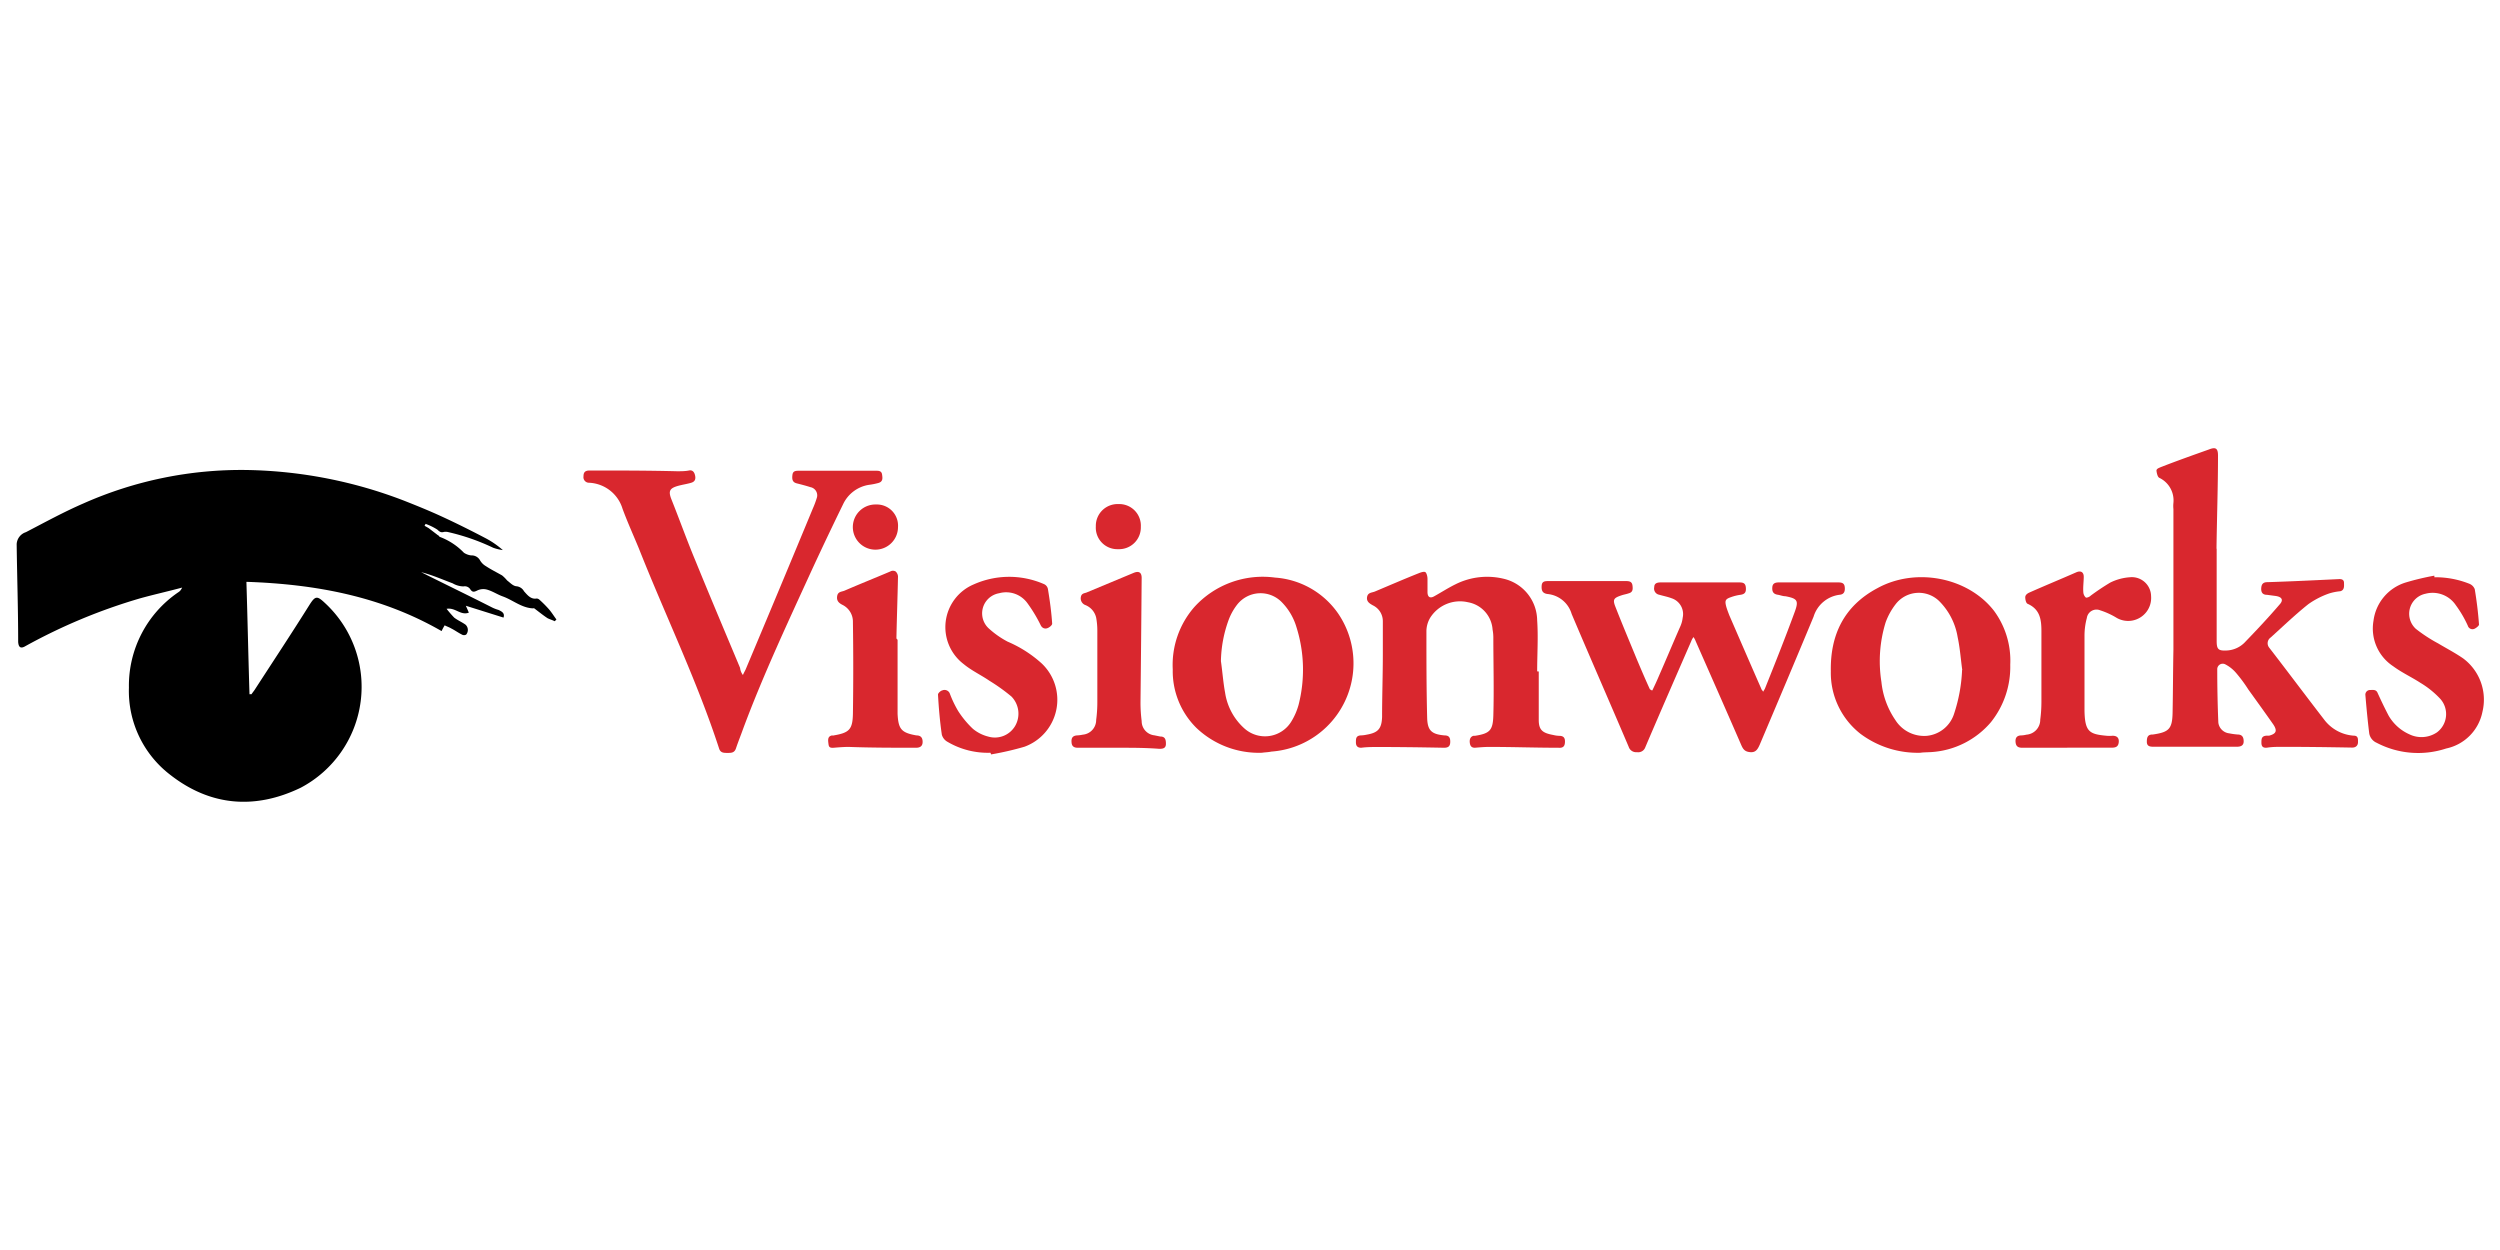
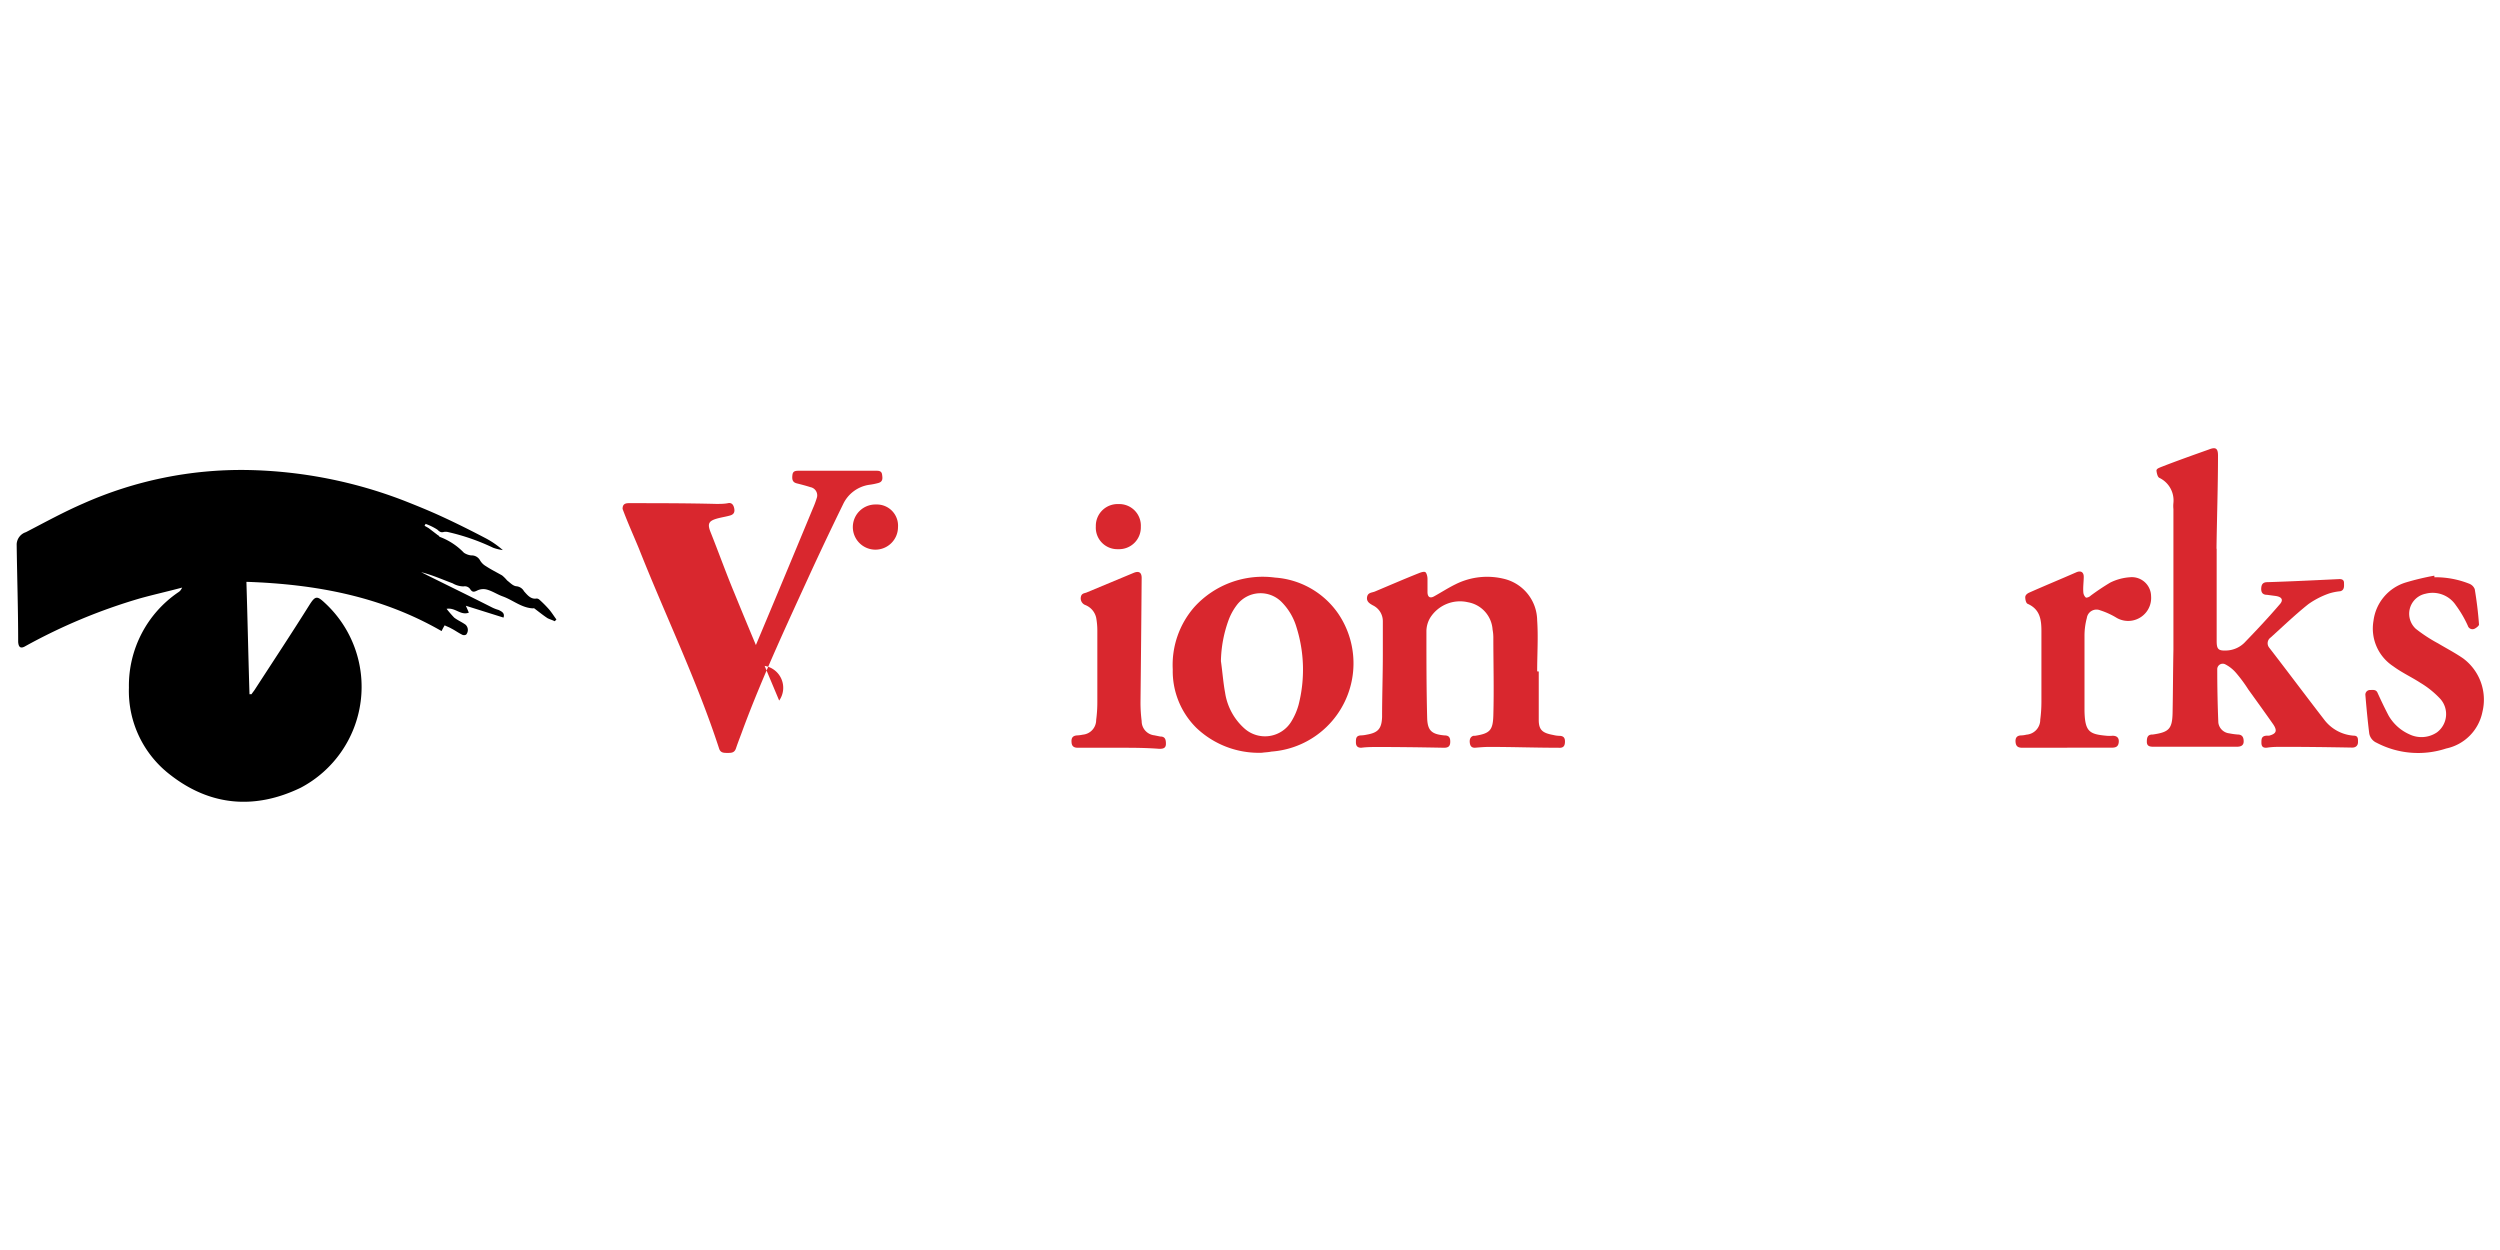
<svg xmlns="http://www.w3.org/2000/svg" width="130px" height="65px" id="Layer_1" data-name="Layer 1" viewBox="0 0 300 150">
  <g>
    <path d="M266,65.9v11c0,1,.18,1.21,1.2,1.16a3.23,3.23,0,0,0,2.12-.92c1.43-1.48,2.86-3,4.25-4.62.46-.51.28-.88-.46-1l-1.06-.14c-.56,0-.74-.32-.7-.83s.28-.69.74-.69c2.87-.09,5.73-.23,8.64-.37.37,0,.55.14.55.46s.09.88-.46,1a6.5,6.5,0,0,0-1.34.27A10,10,0,0,0,277,72.5c-1.57,1.25-3,2.63-4.52,4a.84.84,0,0,0-.19,1.2c2.22,2.87,4.39,5.78,6.6,8.64a4.85,4.85,0,0,0,3.56,1.94c.55,0,.51.41.51.78s-.23.65-.69.65c-2.78-.05-5.59-.09-8.36-.09-.6,0-1.2,0-1.8.09s-.74-.18-.74-.6,0-.78.6-.83c.09,0,.18,0,.32,0,.88-.23,1-.6.51-1.34-1-1.43-2-2.81-3-4.2a17.29,17.29,0,0,0-1.48-2,4.28,4.28,0,0,0-1.25-1,.66.66,0,0,0-1,.6q0,3.18.13,6.37A1.48,1.48,0,0,0,267.5,88a8.4,8.4,0,0,0,1,.14c.56,0,.74.32.74.83s-.37.64-.83.64h-10c-.47,0-.79-.09-.79-.6s.09-.87.69-.87h.05c1.89-.28,2.31-.65,2.35-2.59.05-2.54.05-5,.1-7.57V61.09a3.66,3.66,0,0,1,0-.74,3,3,0,0,0-1.67-3c-.23-.09-.32-.55-.36-.83s.32-.37.5-.46c1.9-.74,3.84-1.43,5.78-2.12.83-.33,1.1-.14,1.1.73,0,3.7-.13,7.39-.18,11.13C266,65.9,266,65.9,266,65.9Z" style="fill: #d9272e" />
-     <path d="M89.15,81c.14-.32.23-.46.32-.65Q93.55,70.66,97.55,61A10.8,10.8,0,0,0,98,59.8a1,1,0,0,0-.74-1.34c-.56-.18-1.11-.32-1.66-.46s-.56-.55-.51-1,.32-.51.74-.51h9.37c.37,0,.6.09.65.46s.14.83-.42,1a7.8,7.8,0,0,1-1.15.23,4.13,4.13,0,0,0-3.1,2.31c-1.29,2.64-2.54,5.27-3.78,7.95-2.87,6.28-5.82,12.56-8.22,19-.28.79-.6,1.57-.88,2.41-.19.5-.56.5-1,.5s-.83,0-1-.5c-2.68-8.23-6.46-16-9.65-24.07-.65-1.57-1.34-3.09-1.94-4.71a4.4,4.4,0,0,0-4-3.14.67.67,0,0,1-.69-.78c0-.46.18-.69.74-.69,3.51,0,7,0,10.48.09.46,0,1,0,1.43-.09s.65.18.74.6,0,.73-.46.87-1.06.23-1.57.37c-1,.28-1.2.6-.83,1.57,1,2.5,1.89,5,2.91,7.44,1.75,4.29,3.55,8.54,5.35,12.84A1.7,1.7,0,0,0,89.15,81Z" style="fill: #d9272e" />
-     <path d="M198.28,82.85c.27-.56.55-1.16.78-1.71.88-2,1.71-4,2.59-6a3.49,3.49,0,0,0,.27-1,2,2,0,0,0-1.33-2.35c-.51-.19-1-.28-1.48-.42a.75.75,0,0,1-.6-.92c0-.47.37-.56.78-.56h9.38c.46,0,.78.05.83.6s-.09.79-.6.88a5.44,5.44,0,0,0-1.16.28c-.69.23-.78.41-.6,1.11.1.36.23.69.37,1.06,1.3,3,2.54,5.86,3.84,8.82,0,.09.13.18.23.37.09-.19.18-.28.23-.42,1.2-3,2.4-6,3.55-9.14.51-1.39.33-1.62-1.1-1.9-.33,0-.61-.13-.93-.18-.6-.09-.69-.46-.65-.92s.37-.56.79-.56h7.11c.46,0,.74.09.79.56s-.05.87-.6.92A3.75,3.75,0,0,0,217.63,74c-2.13,5.13-4.3,10.26-6.47,15.38-.23.51-.46.93-1.11.88s-.87-.32-1.11-.88c-1.8-4.15-3.64-8.31-5.45-12.42a2.34,2.34,0,0,0-.27-.51,2,2,0,0,0-.28.51c-1.85,4.25-3.69,8.45-5.5,12.7a.9.9,0,0,1-1,.6.94.94,0,0,1-1-.65c-2.26-5.31-4.57-10.57-6.84-15.93a3.35,3.35,0,0,0-2.91-2.4c-.6-.09-.73-.42-.69-1s.46-.55.93-.55h9.23c.46,0,.69.13.74.55s.05.79-.46.92c-.28.1-.56.14-.83.23-1,.33-1.11.51-.74,1.44.83,2.12,1.71,4.2,2.58,6.32.51,1.2,1,2.36,1.53,3.51C198.18,82.85,198.23,82.85,198.28,82.85Z" style="fill: #d9272e" />
+     <path d="M89.15,81c.14-.32.23-.46.32-.65Q93.55,70.66,97.55,61A10.8,10.8,0,0,0,98,59.8a1,1,0,0,0-.74-1.34c-.56-.18-1.11-.32-1.66-.46s-.56-.55-.51-1,.32-.51.74-.51h9.37c.37,0,.6.09.65.46s.14.83-.42,1a7.8,7.8,0,0,1-1.15.23,4.13,4.13,0,0,0-3.1,2.31c-1.29,2.64-2.54,5.27-3.78,7.95-2.87,6.28-5.82,12.56-8.22,19-.28.79-.6,1.57-.88,2.41-.19.5-.56.5-1,.5s-.83,0-1-.5c-2.68-8.23-6.46-16-9.65-24.07-.65-1.57-1.34-3.09-1.94-4.71c0-.46.18-.69.74-.69,3.51,0,7,0,10.48.09.46,0,1,0,1.43-.09s.65.18.74.6,0,.73-.46.87-1.06.23-1.57.37c-1,.28-1.2.6-.83,1.57,1,2.5,1.89,5,2.91,7.44,1.75,4.29,3.55,8.54,5.35,12.84A1.7,1.7,0,0,0,89.15,81Z" style="fill: #d9272e" />
    <path d="M184.65,80.58c0,1.94,0,3.88,0,5.82,0,1.25.51,1.57,1.75,1.8a3.38,3.38,0,0,0,.7.1c.6,0,.73.32.69.83s-.32.64-.79.6c-2.77,0-5.49-.1-8.26-.1-.6,0-1.16.05-1.76.1-.41,0-.55-.23-.6-.56s0-.74.42-.87c0,0,.14,0,.18,0,1.8-.28,2.17-.65,2.22-2.45.09-3.14,0-6.28,0-9.42a5.25,5.25,0,0,0-.09-.88,3.58,3.58,0,0,0-2.95-3.28,4.23,4.23,0,0,0-4.53,1.85,3.21,3.21,0,0,0-.46,1.57c0,3.51,0,7,.09,10.48.05,1.48.51,1.94,2.08,2.08.51,0,.69.23.69.74s-.18.74-.74.74c-2.63-.05-5.31-.09-7.94-.09-.65,0-1.34,0-2,.09-.46,0-.64-.23-.64-.65s0-.78.55-.83a3.74,3.74,0,0,0,.74-.09c1.34-.23,1.8-.69,1.85-2.12,0-2.54.09-5,.09-7.58,0-1.29,0-2.58,0-3.92a2.1,2.1,0,0,0-1.2-1.9c-.41-.23-.78-.46-.69-1s.56-.51.92-.65c1.76-.74,3.56-1.52,5.32-2.22.23-.09.64-.23.78-.09s.23.51.23.79c0,.5,0,1,0,1.57s.27.83.83.5c.83-.46,1.66-1,2.54-1.43a8.46,8.46,0,0,1,6-.6,5.19,5.19,0,0,1,3.79,4.94c.14,2,0,4.07,0,6.1C184.51,80.58,184.56,80.58,184.65,80.58Z" style="fill: #d9272e" />
-     <path d="M230.47,90.33a11.47,11.47,0,0,1-7.21-2.27,9.29,9.29,0,0,1-3.56-7.48c-.09-4.43,1.62-7.89,5.59-10,4.62-2.54,10.9-1.29,14,2.73a10.08,10.08,0,0,1,1.94,6.46,10.62,10.62,0,0,1-2.31,6.88,10.24,10.24,0,0,1-7.16,3.6C231.2,90.28,230.74,90.28,230.47,90.33Zm5-9.93c-.18-1.3-.27-2.63-.55-3.93a7.9,7.9,0,0,0-2.26-4.38,3.51,3.51,0,0,0-5.18.41,8.07,8.07,0,0,0-1.2,2.17,15.82,15.82,0,0,0-.51,7.16,9.84,9.84,0,0,0,1.67,4.57,4.08,4.08,0,0,0,3.78,1.9,3.82,3.82,0,0,0,3.28-2.68A19.07,19.07,0,0,0,235.45,80.4Z" style="fill: #d9272e" />
    <path d="M151.45,90.33a10.86,10.86,0,0,1-7.9-3,9.58,9.58,0,0,1-2.82-7,10.55,10.55,0,0,1,2.63-7.53A11.09,11.09,0,0,1,153,69.31a10.06,10.06,0,0,1,7.57,4.3,10.62,10.62,0,0,1-8,16.58C152.14,90.28,151.72,90.28,151.45,90.33Zm-4.94-11c.18,1.24.27,2.54.5,3.78a7.18,7.18,0,0,0,2.36,4.34,3.7,3.7,0,0,0,5.59-.87,7.7,7.7,0,0,0,.87-2,17,17,0,0,0-.27-9.37,7.15,7.15,0,0,0-1.71-2.91,3.56,3.56,0,0,0-5.41.28,6.93,6.93,0,0,0-1,1.8A15.19,15.19,0,0,0,146.51,79.34Z" style="fill: #d9272e" />
-     <path d="M118.84,90.33a9.52,9.52,0,0,1-5.12-1.3,1.41,1.41,0,0,1-.7-.87c-.23-1.57-.37-3.19-.46-4.81,0-.18.32-.46.51-.5a.68.68,0,0,1,.92.41,13.06,13.06,0,0,0,1,2.08,11.4,11.4,0,0,0,1.76,2.12,4.65,4.65,0,0,0,1.84.93,2.82,2.82,0,0,0,3.24-1.3,2.94,2.94,0,0,0-.46-3.51,22.26,22.26,0,0,0-2.64-1.89c-1-.69-2.12-1.2-3.09-2a5.57,5.57,0,0,1,1.2-9.56,10.43,10.43,0,0,1,8.41-.05.81.81,0,0,1,.5.6c.23,1.39.42,2.77.51,4.16,0,.18-.32.46-.6.55s-.6,0-.78-.37a17.51,17.51,0,0,0-1.62-2.68,3.15,3.15,0,0,0-3.37-1.15,2.45,2.45,0,0,0-1.16,4.29A10.74,10.74,0,0,0,120.92,77,14.59,14.59,0,0,1,125,79.61a6,6,0,0,1-2.07,10,35.53,35.53,0,0,1-4,.92C118.89,90.42,118.89,90.37,118.84,90.33Z" style="fill: #d9272e" />
    <path d="M292.12,69.27a11,11,0,0,1,4.2.78,1.15,1.15,0,0,1,.65.65c.23,1.39.41,2.82.51,4.25,0,.14-.33.41-.56.51a.58.58,0,0,1-.78-.37,13.39,13.39,0,0,0-1.43-2.45,3.35,3.35,0,0,0-3.65-1.39,2.45,2.45,0,0,0-1.16,4.21,18.17,18.17,0,0,0,2.68,1.75c1,.6,2,1.11,3,1.8a6.17,6.17,0,0,1,2.31,6.42,5.61,5.61,0,0,1-4.35,4.39,10.74,10.74,0,0,1-8.35-.69,1.51,1.51,0,0,1-.88-1.11c-.19-1.53-.33-3-.46-4.57a.56.56,0,0,1,.55-.65c.37,0,.74-.09.92.37.42.92.84,1.8,1.3,2.68a5.4,5.4,0,0,0,2.49,2.26,3.32,3.32,0,0,0,3.33-.23,2.74,2.74,0,0,0,.41-4,11,11,0,0,0-2.4-1.94c-1.06-.69-2.26-1.24-3.28-2a5.41,5.41,0,0,1-2.35-5.45,5.52,5.52,0,0,1,3.83-4.58,31.11,31.11,0,0,1,3.46-.83A.35.35,0,0,1,292.12,69.27Z" style="fill: #d9272e" />
    <path d="M248.06,89.73h-5.4c-.51,0-.74-.19-.79-.65s.09-.83.7-.83a3.23,3.23,0,0,0,.6-.09,1.79,1.79,0,0,0,1.66-1.8,16.45,16.45,0,0,0,.14-2.13v-8.5c0-1.43-.19-2.63-1.67-3.28-.18-.09-.27-.5-.27-.78s.27-.46.46-.55c1.89-.84,3.79-1.62,5.68-2.45.55-.23.88,0,.88.55s-.1,1.25-.05,1.85a.91.91,0,0,0,.32.65.84.84,0,0,0,.56-.24,28.25,28.25,0,0,1,2.35-1.57,6.25,6.25,0,0,1,2.36-.64,2.31,2.31,0,0,1,2.54,2.26,2.76,2.76,0,0,1-4.25,2.54,9.27,9.27,0,0,0-1.85-.83,1.17,1.17,0,0,0-1.61.92,8.26,8.26,0,0,0-.28,2.13c0,3,0,6,0,9,.05,2.54.6,2.81,2.63,3a3.69,3.69,0,0,0,.74,0c.55,0,.79.28.74.78s-.32.65-.83.65c-1.76,0-3.56,0-5.36,0Z" style="fill: #d9272e" />
-     <path d="M107.71,76.75v8.91c.09,1.85.46,2.27,2.26,2.59.42,0,.7.18.74.65s-.13.83-.78.83c-2.68,0-5.36,0-8.08-.1-.6,0-1.2.05-1.8.1s-.6-.19-.65-.6-.05-.79.46-.88a.27.27,0,0,0,.19,0c1.84-.32,2.26-.69,2.3-2.58q.08-5.48,0-11a2.25,2.25,0,0,0-1.24-2.08c-.46-.23-.74-.5-.65-1.06s.56-.51.88-.65c1.8-.78,3.65-1.52,5.49-2.3a.63.63,0,0,1,.65,0,.89.89,0,0,1,.28.6c-.05,2.49-.14,4.94-.19,7.43C107.67,76.75,107.67,76.75,107.71,76.75Z" style="fill: #d9272e" />
    <path d="M134.22,89.73h-4.89c-.47,0-.7-.19-.74-.6s0-.83.64-.88a4.33,4.33,0,0,0,.7-.09,1.76,1.76,0,0,0,1.61-1.76,16.18,16.18,0,0,0,.14-2.12V75.64a8.68,8.68,0,0,0-.14-1.52,2.14,2.14,0,0,0-1.34-1.53.86.86,0,0,1-.51-.87c.05-.47.33-.51.65-.6L136,68.76c.65-.28,1-.09,1,.6q-.06,7.49-.14,15a17.44,17.44,0,0,0,.14,2.17,1.71,1.71,0,0,0,1.53,1.71l.69.14c.6,0,.69.37.69.88s-.32.6-.78.6C137.45,89.73,135.84,89.73,134.22,89.73Z" style="fill: #d9272e" />
    <path d="M107.76,63.26a2.71,2.71,0,1,1-2.63-2.72A2.54,2.54,0,0,1,107.76,63.26Z" style="fill: #d9272e" />
    <path d="M134.22,60.49a2.59,2.59,0,0,1,2.68,2.73,2.61,2.61,0,0,1-2.73,2.68,2.58,2.58,0,0,1-2.67-2.73A2.61,2.61,0,0,1,134.22,60.49Z" style="fill: #d9272e" />
    <path d="M21.86,70.51c-1.76.47-3.42.84-5.08,1.3A67.54,67.54,0,0,0,3.06,77.53c-.55.33-.83.19-.88-.5,0-3.93-.13-7.81-.18-11.73a1.6,1.6,0,0,1,1.11-1.44c2.31-1.2,4.57-2.44,6.93-3.46a46.66,46.66,0,0,1,19.58-4,54.89,54.89,0,0,1,18.89,3.69c1.52.6,3,1.2,4.52,1.9,1.8.83,3.56,1.71,5.31,2.63a10.68,10.68,0,0,1,2,1.39,5.46,5.46,0,0,1-1.16-.28,25.85,25.85,0,0,0-5.49-1.9,1.48,1.48,0,0,0-.42,0c-.32.1-.51,0-.78-.27a7,7,0,0,0-1.43-.7c0,.1-.1.14-.1.24l.47.27,1.15.88c.09,0,.14.19.23.19a7.77,7.77,0,0,1,2.86,1.89,2,2,0,0,0,.88.32,1.14,1.14,0,0,1,1.06.6,1.93,1.93,0,0,0,.7.69c.64.42,1.29.74,1.94,1.11a4.25,4.25,0,0,1,.6.6c.37.28.69.65,1.1.7a1.16,1.16,0,0,1,.93.6c.41.46.83,1,1.52.87a.59.59,0,0,1,.28.1,13.59,13.59,0,0,1,1.2,1.2c.32.37.6.83.88,1.2,0,.09-.14.14-.19.23-.27-.14-.6-.23-.87-.37-.56-.37-1.07-.79-1.62-1.2C64,73,64,73,63.88,73c-1.33-.09-2.35-1-3.55-1.43-.65-.23-1.25-.65-1.94-.83a1.66,1.66,0,0,0-1.16.14c-.37.18-.55.18-.78-.14a.78.78,0,0,0-.83-.37,2.68,2.68,0,0,1-1.3-.37c-1.24-.46-2.44-1-3.78-1.34l.83.42c2.59,1.29,5.17,2.54,7.71,3.83a4.47,4.47,0,0,0,.74.28c.37.18.79.37.6.92L55.9,72.69c.18.41.27.6.36.83-1,.37-1.61-.65-2.67-.46a13.78,13.78,0,0,0,.92,1.06c.42.32.88.51,1.34.83a.86.86,0,0,1,.09,1.2.51.51,0,0,1-.51,0c-.46-.23-.83-.51-1.29-.74-.23-.14-.51-.23-.78-.37a7.37,7.37,0,0,0-.37.69c-7.21-4.15-15.06-5.63-23.42-5.91.14,4.53.23,9,.37,13.49a2.07,2.07,0,0,1,.23,0l.37-.5C32.76,79.38,35,76,37.19,72.5c.65-1,.88-1,1.76-.18a13.69,13.69,0,0,1-2.87,22.21c-5.45,2.63-10.8,2.22-15.61-1.52a12.67,12.67,0,0,1-5-10.49A13.56,13.56,0,0,1,21.4,71.07a1.16,1.16,0,0,0,.23-.19A2,2,0,0,0,21.86,70.51Z" />
  </g>
</svg>